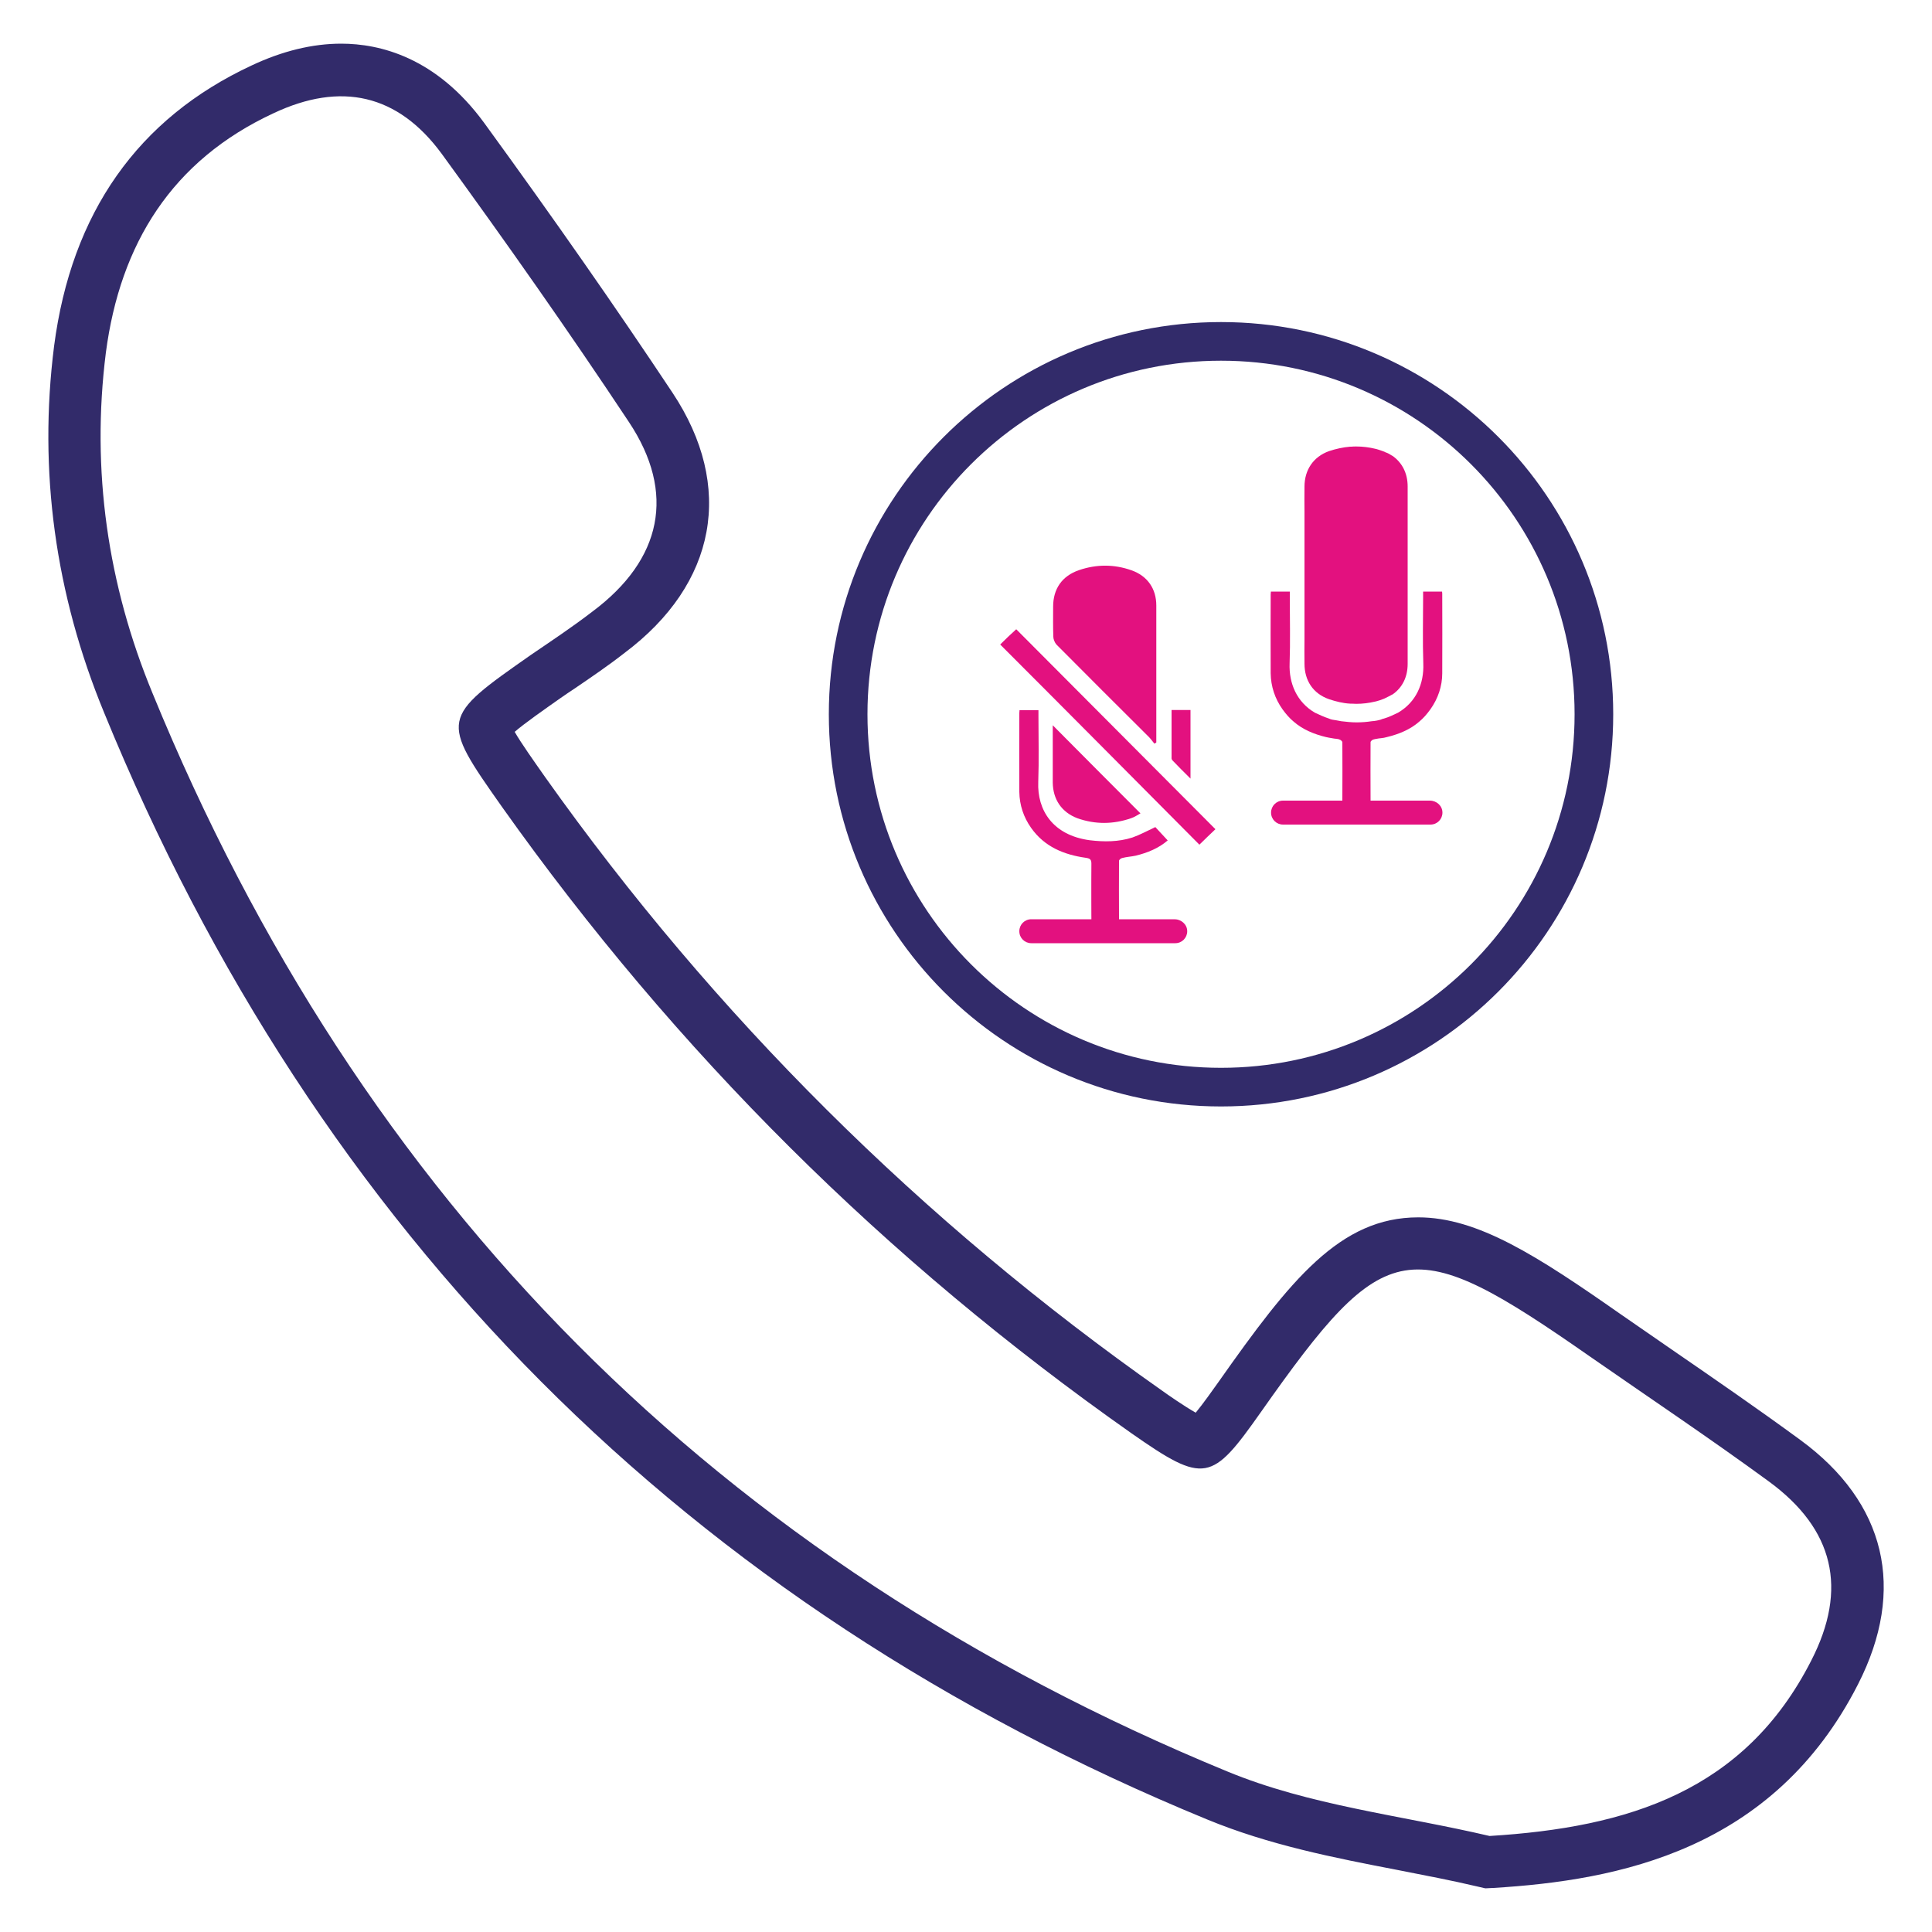
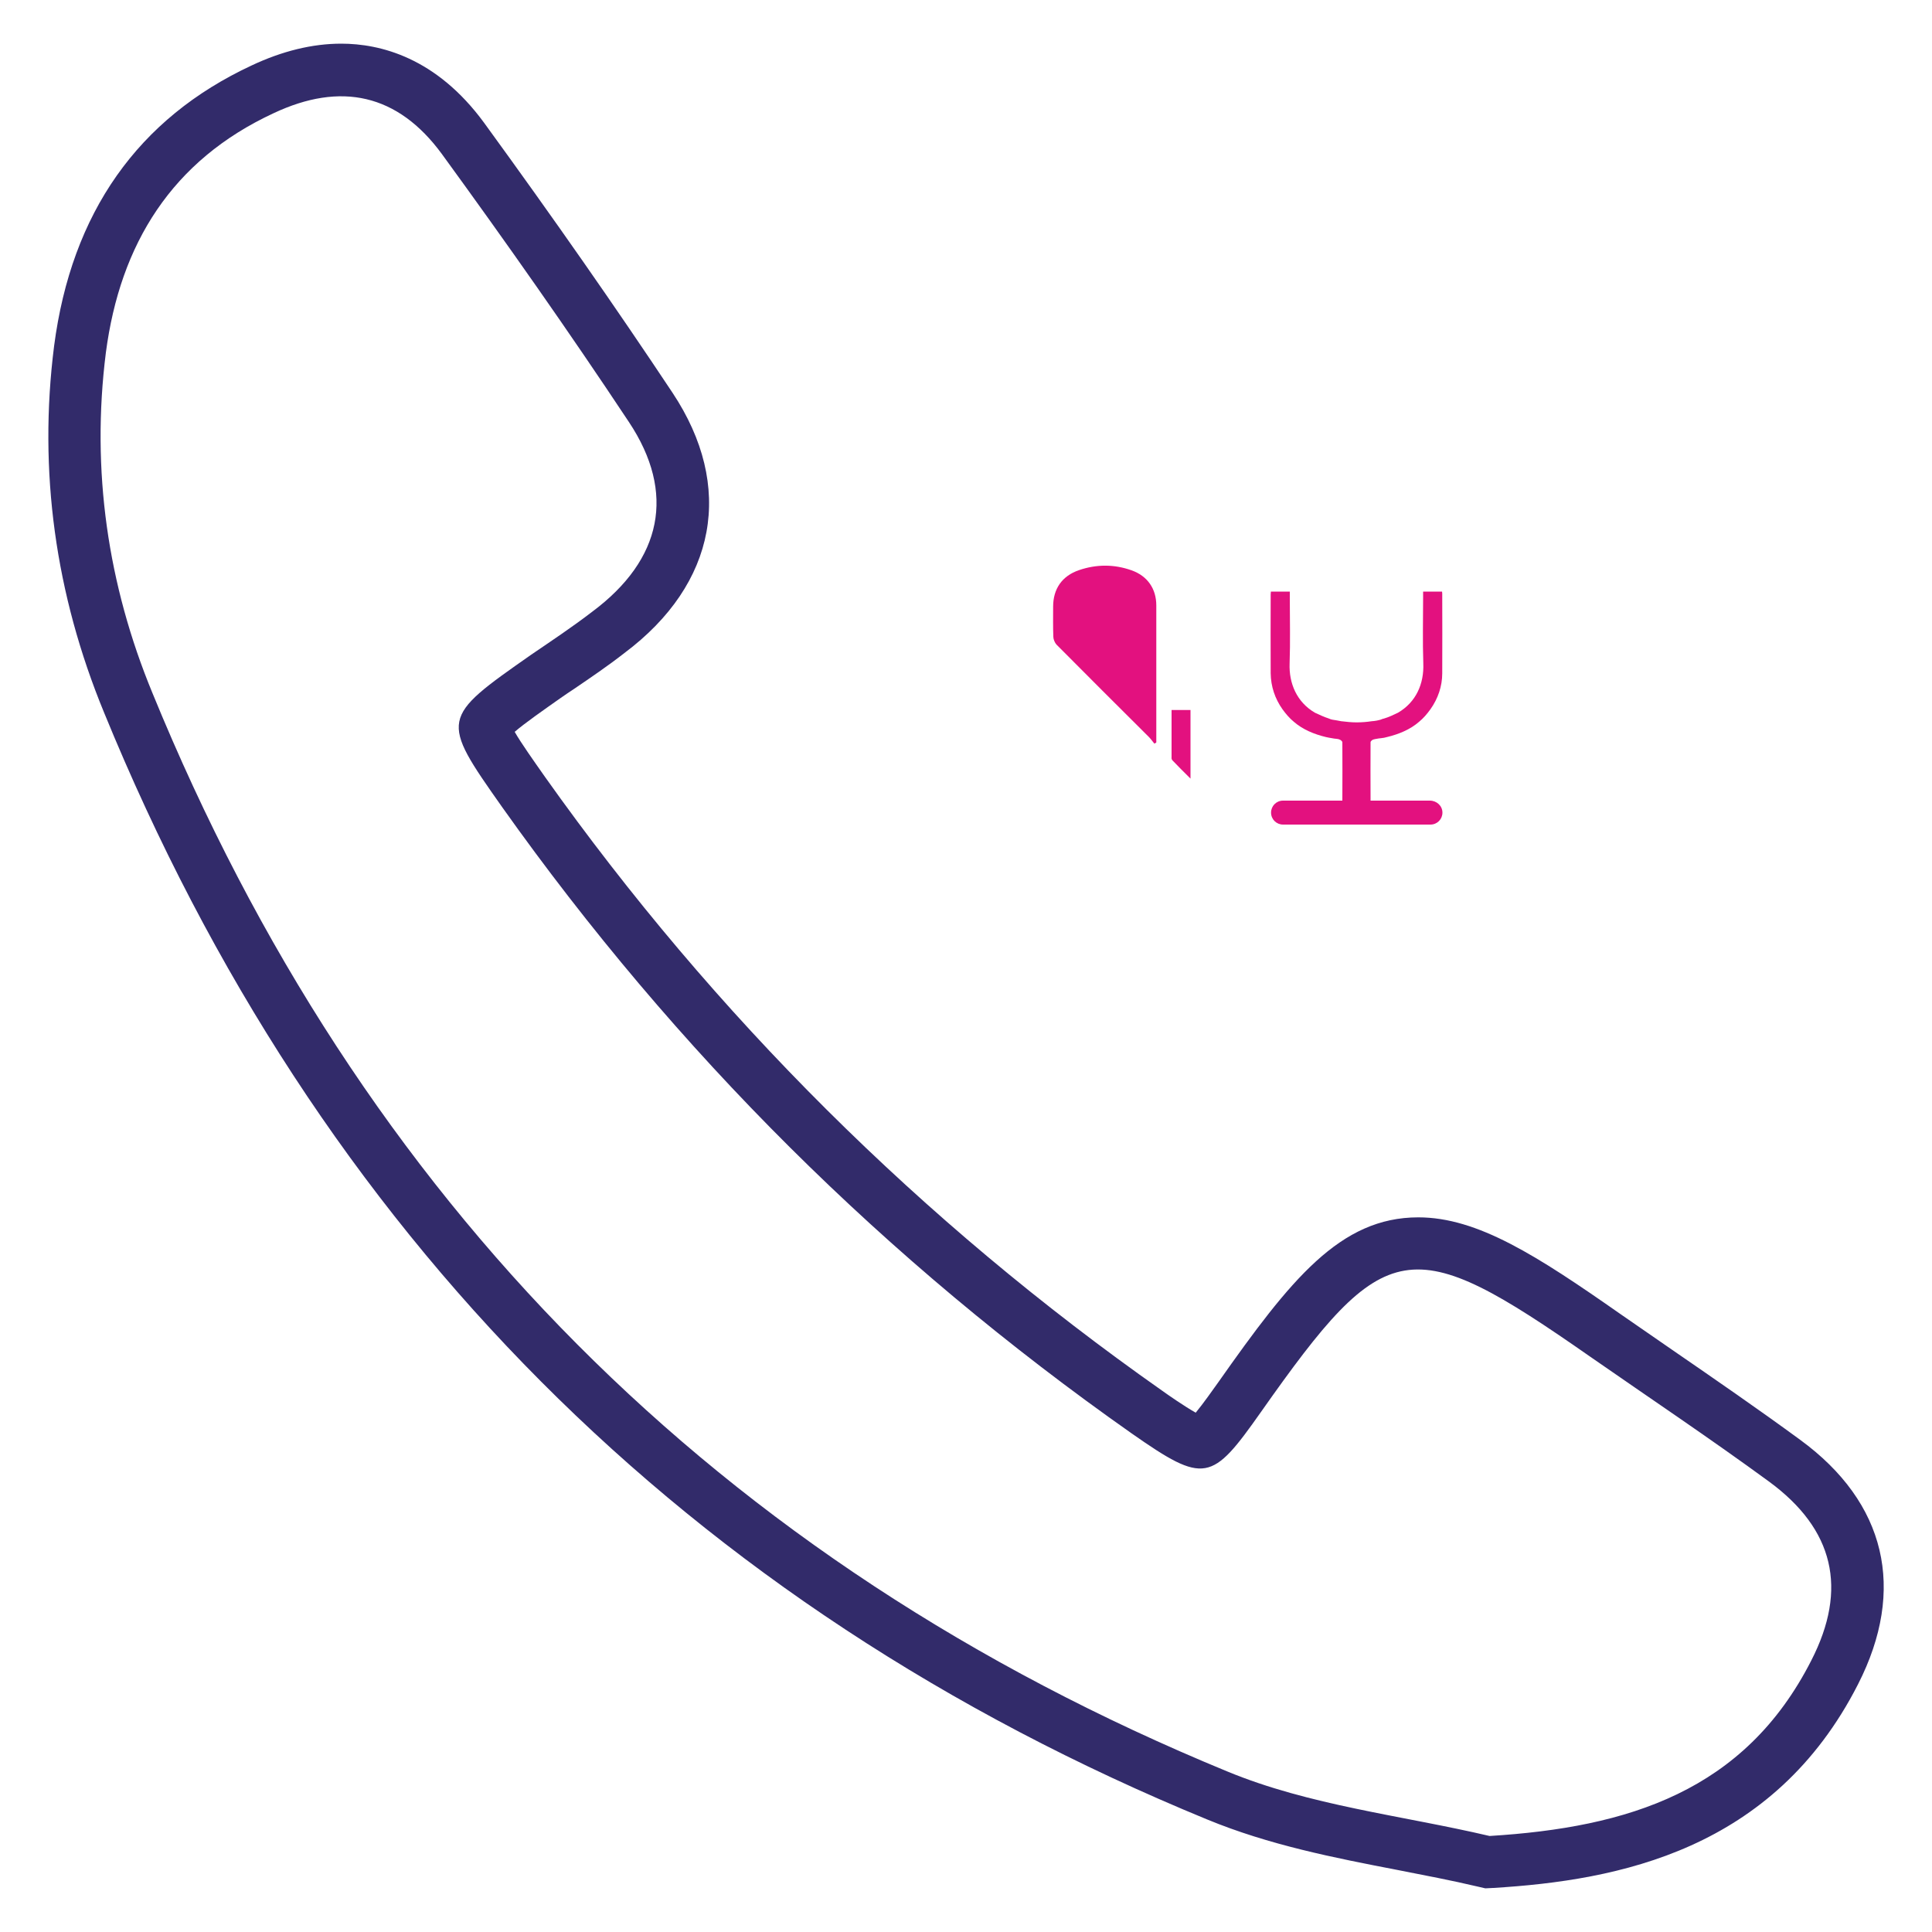
<svg xmlns="http://www.w3.org/2000/svg" id="Layer_1" x="0px" y="0px" viewBox="0 0 100 100" style="enable-background:new 0 0 100 100;" xml:space="preserve">
  <style type="text/css">	.st0{fill:#322C69;}	.st1{fill:#E3117F;}	.st2{fill:#322B6A;}	.st3{fill:#E5097F;}	.st4{fill:#FFFFFF;}	.st5{fill:#322C69;stroke:#FFFFFF;stroke-width:0.5;stroke-miterlimit:10;}	.st6{fill:#322C69;stroke:#FFFFFF;stroke-width:2;stroke-miterlimit:10;}	.st7{fill:#FFFFFF;stroke:#322B6A;stroke-miterlimit:10;}	.st8{fill:none;stroke:#E5097F;stroke-width:1.5;stroke-miterlimit:10;}</style>
  <g>
    <g>
      <path class="st2" d="M93.17,74.52c-2.17-1.59-4.42-3.14-6.6-4.64c-0.9-0.62-1.8-1.24-2.69-1.86c-4.33-3.03-7.4-5.01-10.47-5.01    c-4.05,0-6.61,3.22-10.34,8.52c-0.27,0.38-0.8,1.13-1.18,1.59c-0.57-0.32-1.42-0.91-1.74-1.14C47.71,63.24,36.96,52.55,28.2,40.2    c-0.56-0.8-1.23-1.74-1.56-2.32c0.52-0.45,1.51-1.14,2.39-1.76c0.23-0.16,0.45-0.31,0.68-0.46c0.85-0.58,1.74-1.18,2.61-1.86    c4.78-3.58,5.71-8.62,2.49-13.47c-2.93-4.41-6.12-8.98-9.75-13.97c-2.48-3.39-5.39-4.1-7.4-4.1c-1.49,0-3.05,0.38-4.64,1.13    C7.14,6.13,3.7,11.01,2.8,17.91c-0.82,6.46,0.06,12.85,2.59,18.98c11.03,26.96,30.23,46.24,57.08,57.28    c3.22,1.33,6.6,1.99,9.87,2.62c1.37,0.27,2.8,0.54,4.15,0.86l0.39,0.09l0.4-0.02c6.49-0.39,14.51-1.95,18.89-10.54    C98.68,82.26,97.62,77.77,93.17,74.52z M93.75,85.95c-3.45,6.77-9.48,8.64-16.65,9.08c-4.56-1.07-9.31-1.57-13.6-3.35    C37.2,80.85,18.65,62.16,7.89,35.87c-2.31-5.59-3.18-11.52-2.41-17.62C6.22,12.62,8.9,8.3,14.16,5.86c3.48-1.64,6.43-1,8.71,2.11    c3.32,4.56,6.57,9.18,9.68,13.87c2.45,3.68,1.71,7.13-1.88,9.81c-1.04,0.8-2.11,1.51-3.18,2.24c-4.69,3.28-4.72,3.32-1.51,7.87    c9.01,12.7,19.86,23.48,32.59,32.43c3.79,2.65,4.15,2.51,6.7-1.11c6.46-9.18,7.7-9.38,17.05-2.85c3.08,2.14,6.23,4.25,9.25,6.46    C94.92,79.15,95.66,82.23,93.75,85.95z" />
    </g>
-     <path class="st2" d="M63.2,16.67c-11.21,0-20.3,9.09-20.3,20.3s9.09,20.3,20.3,20.3s20.3-9.09,20.3-20.3S74.41,16.67,63.2,16.67z    M63.2,55.27c-10.11,0-18.3-8.19-18.3-18.3s8.19-18.3,18.3-18.3s18.3,8.19,18.3,18.3S73.31,55.27,63.2,55.27z" />
    <g>
      <path class="st1" d="M54.68,33.36c1.59,1.6,3.18,3.19,4.78,4.78c0.11,0.11,0.19,0.23,0.29,0.35c0.03-0.01,0.07-0.04,0.1-0.06    c0-0.08,0-0.17,0-0.23c0-2.29,0-4.57,0-6.86c0-0.87-0.46-1.53-1.28-1.82c-0.9-0.32-1.81-0.32-2.72-0.01    c-0.88,0.3-1.34,0.97-1.34,1.89c0,0.52-0.01,1.04,0.01,1.56C54.52,33.08,54.59,33.26,54.68,33.36z" />
-       <path class="st1" d="M51.77,33.36c3.45,3.45,6.89,6.92,10.31,10.36c0.29-0.28,0.58-0.57,0.83-0.8C59.46,39.46,56.02,36,52.6,32.57    C52.32,32.82,52.03,33.1,51.77,33.36z" />
-       <path class="st1" d="M55.76,42.35c0.93,0.33,1.86,0.32,2.79,0c0.18-0.06,0.33-0.17,0.48-0.25c-1.52-1.52-3.01-3.02-4.54-4.56    c0,0.12,0,0.22,0,0.3c0,0.88,0,1.77,0,2.66C54.5,41.38,54.95,42.04,55.76,42.35z" />
      <path class="st1" d="M60.68,39.35c0.29,0.3,0.59,0.61,0.94,0.95c0-1.23,0-2.37,0-3.55c-0.33,0-0.64,0-0.98,0c0,0.84,0,1.64,0,2.46    C60.63,39.25,60.65,39.31,60.68,39.35z" />
-       <path class="st1" d="M60.8,47.58h-0.01l0,0c-0.97,0-1.91,0-2.87,0c0-1.02-0.01-2.03,0-3.02c0-0.06,0.1-0.14,0.17-0.15    c0.22-0.06,0.46-0.07,0.69-0.12c0.62-0.15,1.2-0.39,1.66-0.79c-0.23-0.25-0.46-0.5-0.64-0.69c-0.41,0.19-0.79,0.4-1.19,0.54    c-0.72,0.23-1.46,0.23-2.21,0.14c-1.91-0.26-2.72-1.56-2.66-3.01c0.04-1.13,0.01-2.28,0.01-3.42c0-0.1,0-0.19,0-0.3    c-0.35,0-0.65,0-0.98,0c0,0.07-0.01,0.1-0.01,0.14c0,1.37-0.01,2.73,0,4.09c0.01,0.68,0.22,1.31,0.61,1.86    c0.69,0.98,1.7,1.39,2.83,1.55c0.21,0.03,0.29,0.08,0.29,0.3c-0.01,0.86,0,3.38,0,2.65c0,0.07,0,0.19,0,0.23    c-0.97,0-1.93,0-2.89,0h-0.22c-0.35,0-0.62,0.28-0.62,0.62c0,0.35,0.28,0.62,0.62,0.62h0.22c2.42,0,4.82,0,7.22,0h0.01    c0.35,0,0.62-0.28,0.62-0.62C61.45,47.84,61.13,47.58,60.8,47.58z" />
      <g>
-         <path class="st1" d="M67.52,34.31C67.52,34.32,67.52,34.32,67.52,34.31c0,0.01,0,0.03,0,0.04c0,0.87,0.44,1.55,1.27,1.84     c0.36,0.12,0.72,0.21,1.09,0.23c0.01,0,0.04,0,0.06,0c0.08,0,0.18,0.01,0.26,0.01c0.33,0,0.66-0.04,0.99-0.12     c0.01,0,0.03,0,0.04-0.01c0.01,0,0.03-0.01,0.04-0.01c0.1-0.03,0.21-0.06,0.3-0.1c0.04-0.01,0.1-0.04,0.14-0.06     c0.12-0.06,0.23-0.11,0.35-0.18c0,0,0,0,0.01,0l0,0c0.51-0.35,0.79-0.9,0.79-1.59c0-0.7,0-1.39,0-2.1l0,0c0-0.08,0-0.17,0-0.23     c0-0.76,0-1.51,0-2.26c0-0.76,0-1.51,0-2.26c0-0.08,0-0.17,0-0.23l0,0c0-0.7,0-1.39,0-2.1c0-0.68-0.28-1.23-0.79-1.59l0,0     c0,0,0,0-0.01,0c-0.11-0.07-0.22-0.14-0.35-0.18c-0.04-0.03-0.1-0.04-0.14-0.06c-0.1-0.04-0.21-0.07-0.3-0.1     c-0.01,0-0.03-0.01-0.04-0.01c-0.01,0-0.03,0-0.04-0.01c-0.33-0.08-0.66-0.12-0.99-0.12c-0.08,0-0.18,0-0.26,0.01     c-0.01,0-0.04,0-0.06,0c-0.36,0.03-0.73,0.11-1.09,0.23c-0.81,0.29-1.27,0.97-1.27,1.84c0,0.01,0,0.01,0,0.03c0,0,0,0,0,0.01     c0,0.41-0.01,0.84,0,1.26c0,0.46,0,0.91,0,1.37c0,0.08,0,4.75,0,5.21C67.51,33.48,67.52,33.9,67.52,34.31z" />
        <path class="st1" d="M74.01,41.44h-0.19h-0.01l0,0c-0.73,0-1.45,0-2.17,0c-0.23,0-0.47,0-0.7,0c0-1.02-0.01-2.03,0-3.02     c0-0.06,0.1-0.14,0.17-0.15c0.06-0.01,0.11-0.03,0.15-0.03c0.07-0.01,0.14-0.03,0.21-0.03c0.11-0.01,0.22-0.03,0.32-0.06     c0.62-0.15,1.2-0.39,1.66-0.79l0,0c0.22-0.18,0.41-0.4,0.59-0.65c0.39-0.55,0.61-1.19,0.61-1.86c0.01-1.37,0-2.73,0-4.09     c0-0.04,0-0.07-0.01-0.14c-0.33,0-0.65,0-0.98,0c0,0.11,0,0.21,0,0.3c0,1.15-0.03,2.28,0.01,3.42c0.04,1.05-0.37,2-1.31,2.55     c-0.23,0.11-0.48,0.23-0.72,0.3c-0.06,0.01-0.11,0.03-0.18,0.06c-0.14,0.04-0.29,0.07-0.46,0.08c-0.26,0.04-0.52,0.06-0.79,0.06     s-0.52-0.03-0.79-0.06c-0.17-0.03-0.3-0.06-0.46-0.08c-0.06-0.01-0.11-0.03-0.18-0.06c-0.25-0.08-0.48-0.19-0.72-0.3     c-0.94-0.55-1.35-1.52-1.31-2.55c0.04-1.13,0.01-2.28,0.01-3.42c0-0.1,0-0.19,0-0.3c-0.35,0-0.65,0-0.98,0     c0,0.07-0.01,0.1-0.01,0.14c0,1.37-0.01,2.73,0,4.09c0.01,0.68,0.22,1.31,0.61,1.86c0.18,0.25,0.37,0.47,0.59,0.65l0,0     c0.46,0.4,1.04,0.64,1.66,0.79c0.11,0.03,0.22,0.04,0.32,0.06c0.07,0.01,0.14,0.03,0.21,0.03c0.06,0.01,0.11,0.01,0.15,0.03     c0.07,0.01,0.17,0.1,0.17,0.15c0.01,0.99,0,2,0,3.02c-0.23,0-0.47,0-0.7,0c-0.72,0-1.44,0-2.17,0l0,0h-0.01h-0.19     c-0.35,0-0.62,0.28-0.62,0.62c0,0.35,0.28,0.62,0.62,0.62h0.19h0.01h0.01c2.42,0,4.81,0,7.21,0c0,0,0,0,0.01,0h0.01h0.19     c0.35,0,0.62-0.28,0.62-0.62C74.66,41.71,74.36,41.44,74.01,41.44z" />
      </g>
    </g>
  </g>
</svg>